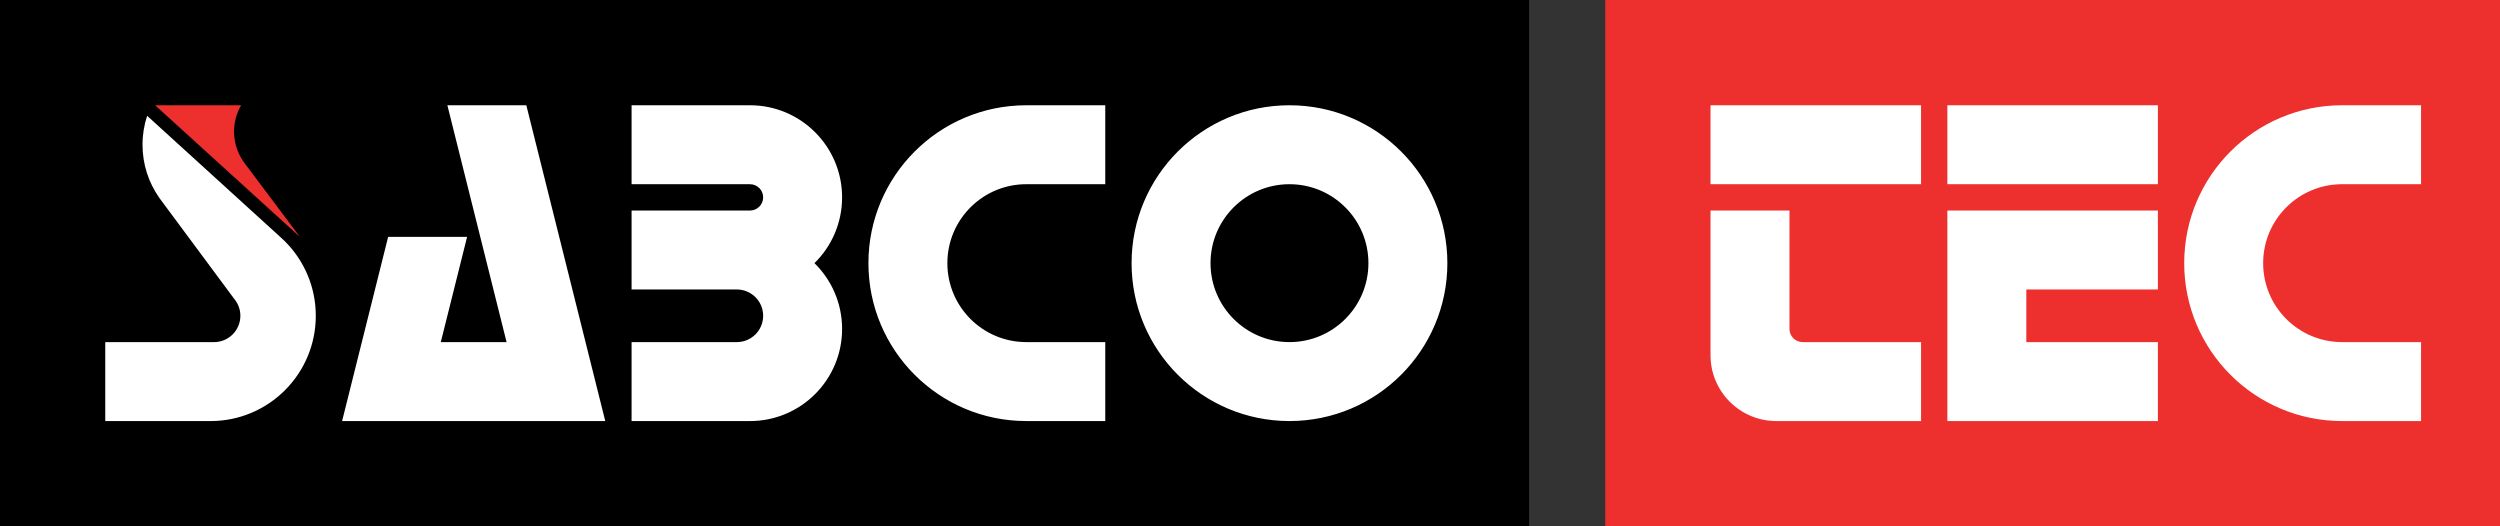
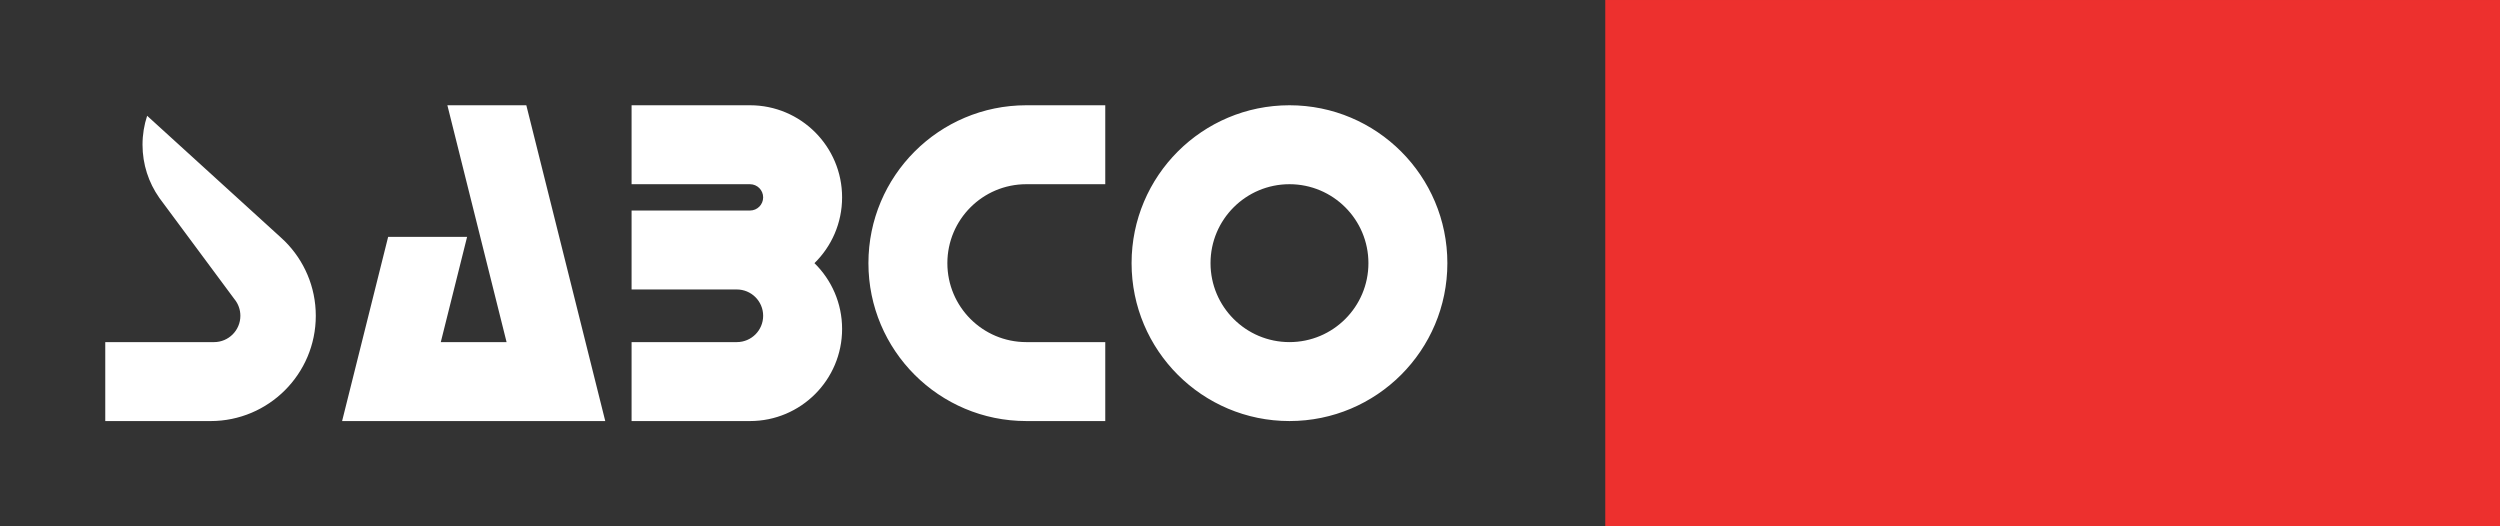
<svg xmlns="http://www.w3.org/2000/svg" version="1.1" id="Layer_1" x="0px" y="0px" viewBox="0 0 336.614 70.866" style="enable-background:new 0 0 336.614 70.866;" xml:space="preserve">
  <rect x="0" y="0" width="336.614" height="70.866" fill="#333333" stroke="none" />
  <style type="text/css">
	.st0{fill:#ED302E;}
	.st1{fill:#FFFFFF;}
</style>
-   <rect id="bg1" width="205.888" height="70.866" />
-   <path id="txt0" class="st0" d="M32.999,22.058l7.374,9.832l-19.488-17.717h11.578  c-0.603,1.043-0.948,2.253-0.948,3.544C31.515,19.352,32.069,20.858,32.999,22.058" />
  <path id="txt1" class="st1" d="M63.779,56.693L63.779,56.693h-17.717l6.201-24.803h10.63  l-3.543,14.173h8.858l-7.972-31.89H70.866l10.629,42.52H63.779 M19.189,19.488  c0,2.652,0.83,5.109,2.243,7.125l-0.002,0.002l10.18,13.725l0.004-0.002  c0.47,0.601,0.751,1.358,0.751,2.181c0,0.979-0.397,1.865-1.038,2.506  c-0.641,0.641-1.527,1.038-2.506,1.038H14.173V56.694h14.174  c3.913,0,7.457-1.587,10.022-4.152c2.564-2.564,4.151-6.108,4.151-10.022  c0-3.913-1.587-7.457-4.151-10.022c-0.203-0.202-0.411-0.398-0.626-0.588  L19.812,15.59C19.408,16.816,19.189,18.126,19.189,19.488z M113.385,26.575  c0-6.849-5.552-12.402-12.401-12.402H85.039v10.63h14.173h1.772  c0.978,0,1.771,0.793,1.771,1.772c0,0.978-0.793,1.772-1.771,1.772h-1.772H85.039  v10.629h10.63h3.543c0.965,0,1.841,0.387,2.48,1.013  c0.656,0.643,1.063,1.539,1.063,2.531c0,1.957-1.586,3.543-3.543,3.543H85.039  v10.63h15.945c6.849,0,12.401-5.552,12.401-12.402c0-3.47-1.425-6.607-3.722-8.858  C111.96,33.182,113.385,30.045,113.385,26.575z M148.819,56.693V46.063h-10.63  c-5.871,0-10.63-4.759-10.63-10.63s4.759-10.63,10.63-10.63h10.63V14.173  h-10.63c-11.742,0-21.26,9.519-21.26,21.26c0,11.742,9.518,21.26,21.26,21.26  H148.819z M173.622,46.063c5.871,0,10.63-4.759,10.63-10.63  s-4.759-10.63-10.63-10.63c-5.871,0-10.63,4.759-10.63,10.63  S167.751,46.063,173.622,46.063 M173.622,14.173c11.742,0,21.26,9.518,21.26,21.26  c0,11.741-9.518,21.26-21.26,21.26c-11.742,0-21.26-9.519-21.26-21.26  C152.362,23.691,161.88,14.173,173.622,14.173" />
  <rect id="bg2" x="216.142" y="0.001" class="st0" width="120.472" height="70.865" />
-   <path id="txt2" class="st1" d="M262.205,14.173h28.346V24.803h-28.346V14.173z M262.205,28.347  V38.977v8.858v8.858h8.858h19.488V46.064h-12.401h-5.315v-1.772V38.977h17.716V28.347  h-14.173H262.205z M294.094,35.433c0,11.741,9.518,21.26,21.26,21.26h10.63V46.063  h-10.63c-5.871,0-10.63-4.759-10.63-10.63c0-5.871,4.759-10.63,10.63-10.63  h10.63V14.173h-10.63C303.612,14.173,294.094,23.691,294.094,35.433 M230.315,24.803  h28.346V14.173h-28.346V24.803z M241.464,45.544  c-0.321-0.321-0.519-0.764-0.519-1.253V28.346h-10.63v19.489  c0,2.446,0.992,4.66,2.595,6.263s3.817,2.595,6.263,2.595h19.489V46.063h-15.945  C242.228,46.063,241.785,45.864,241.464,45.544" />
</svg>